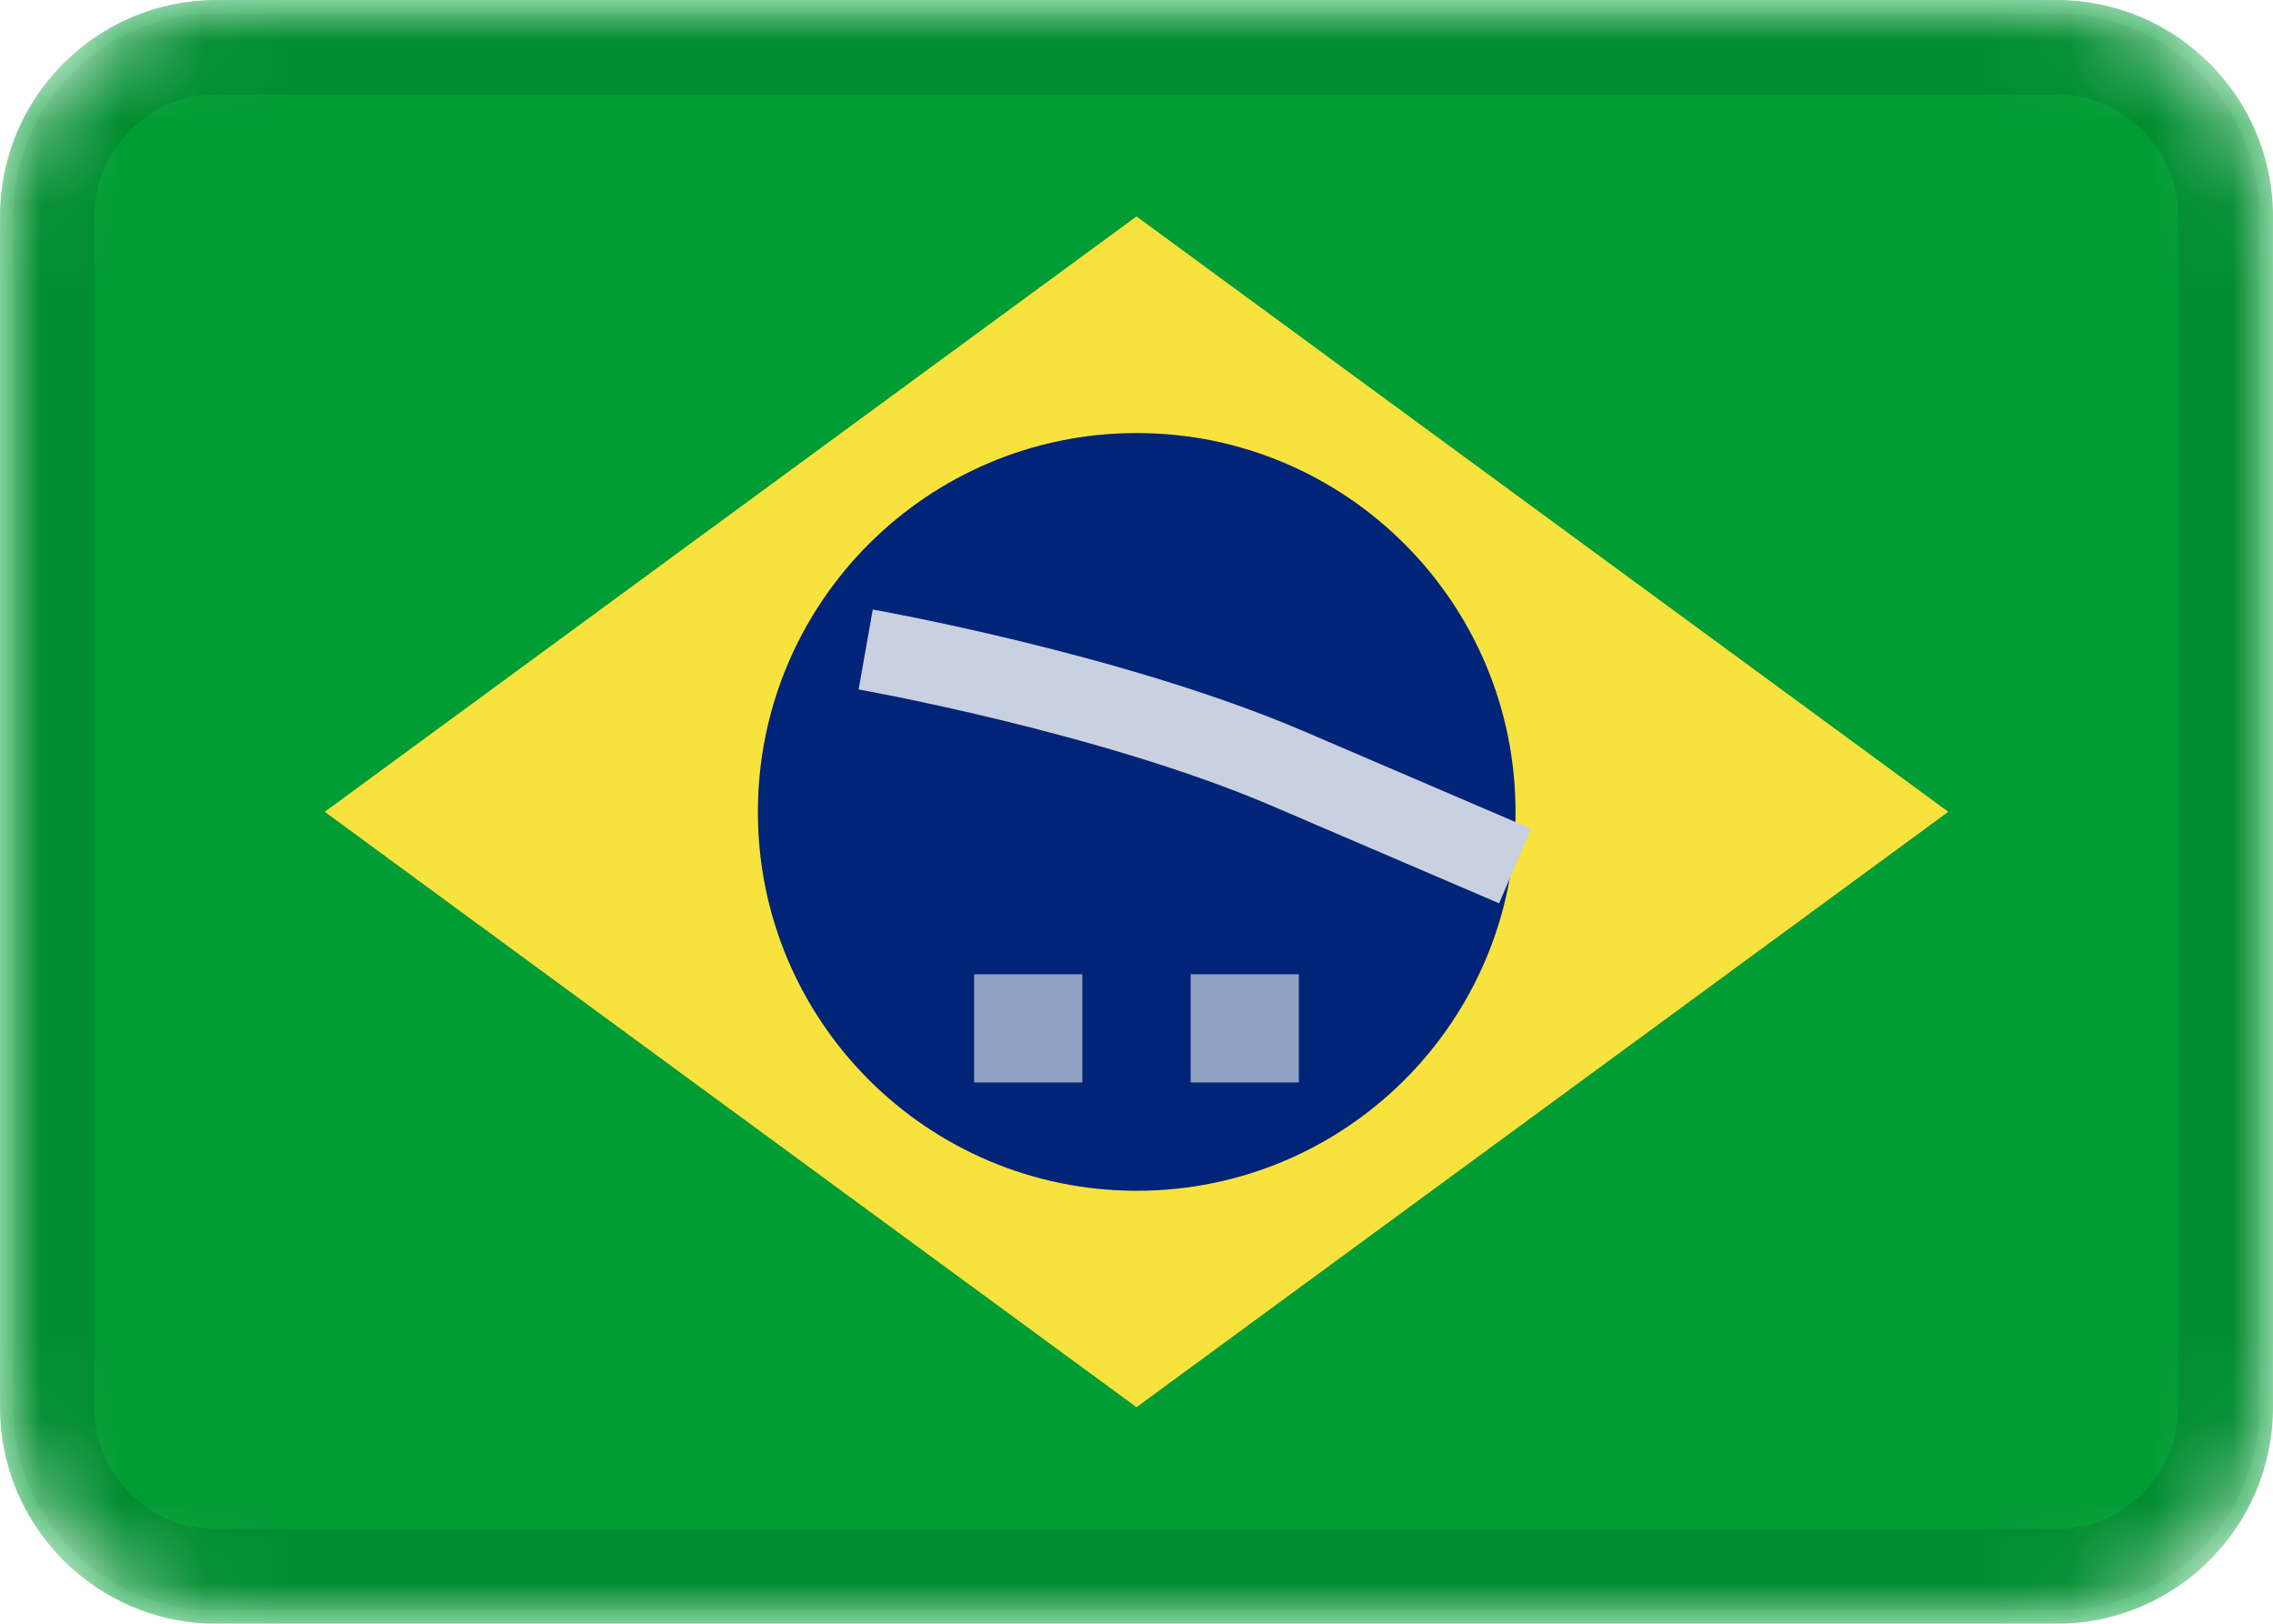
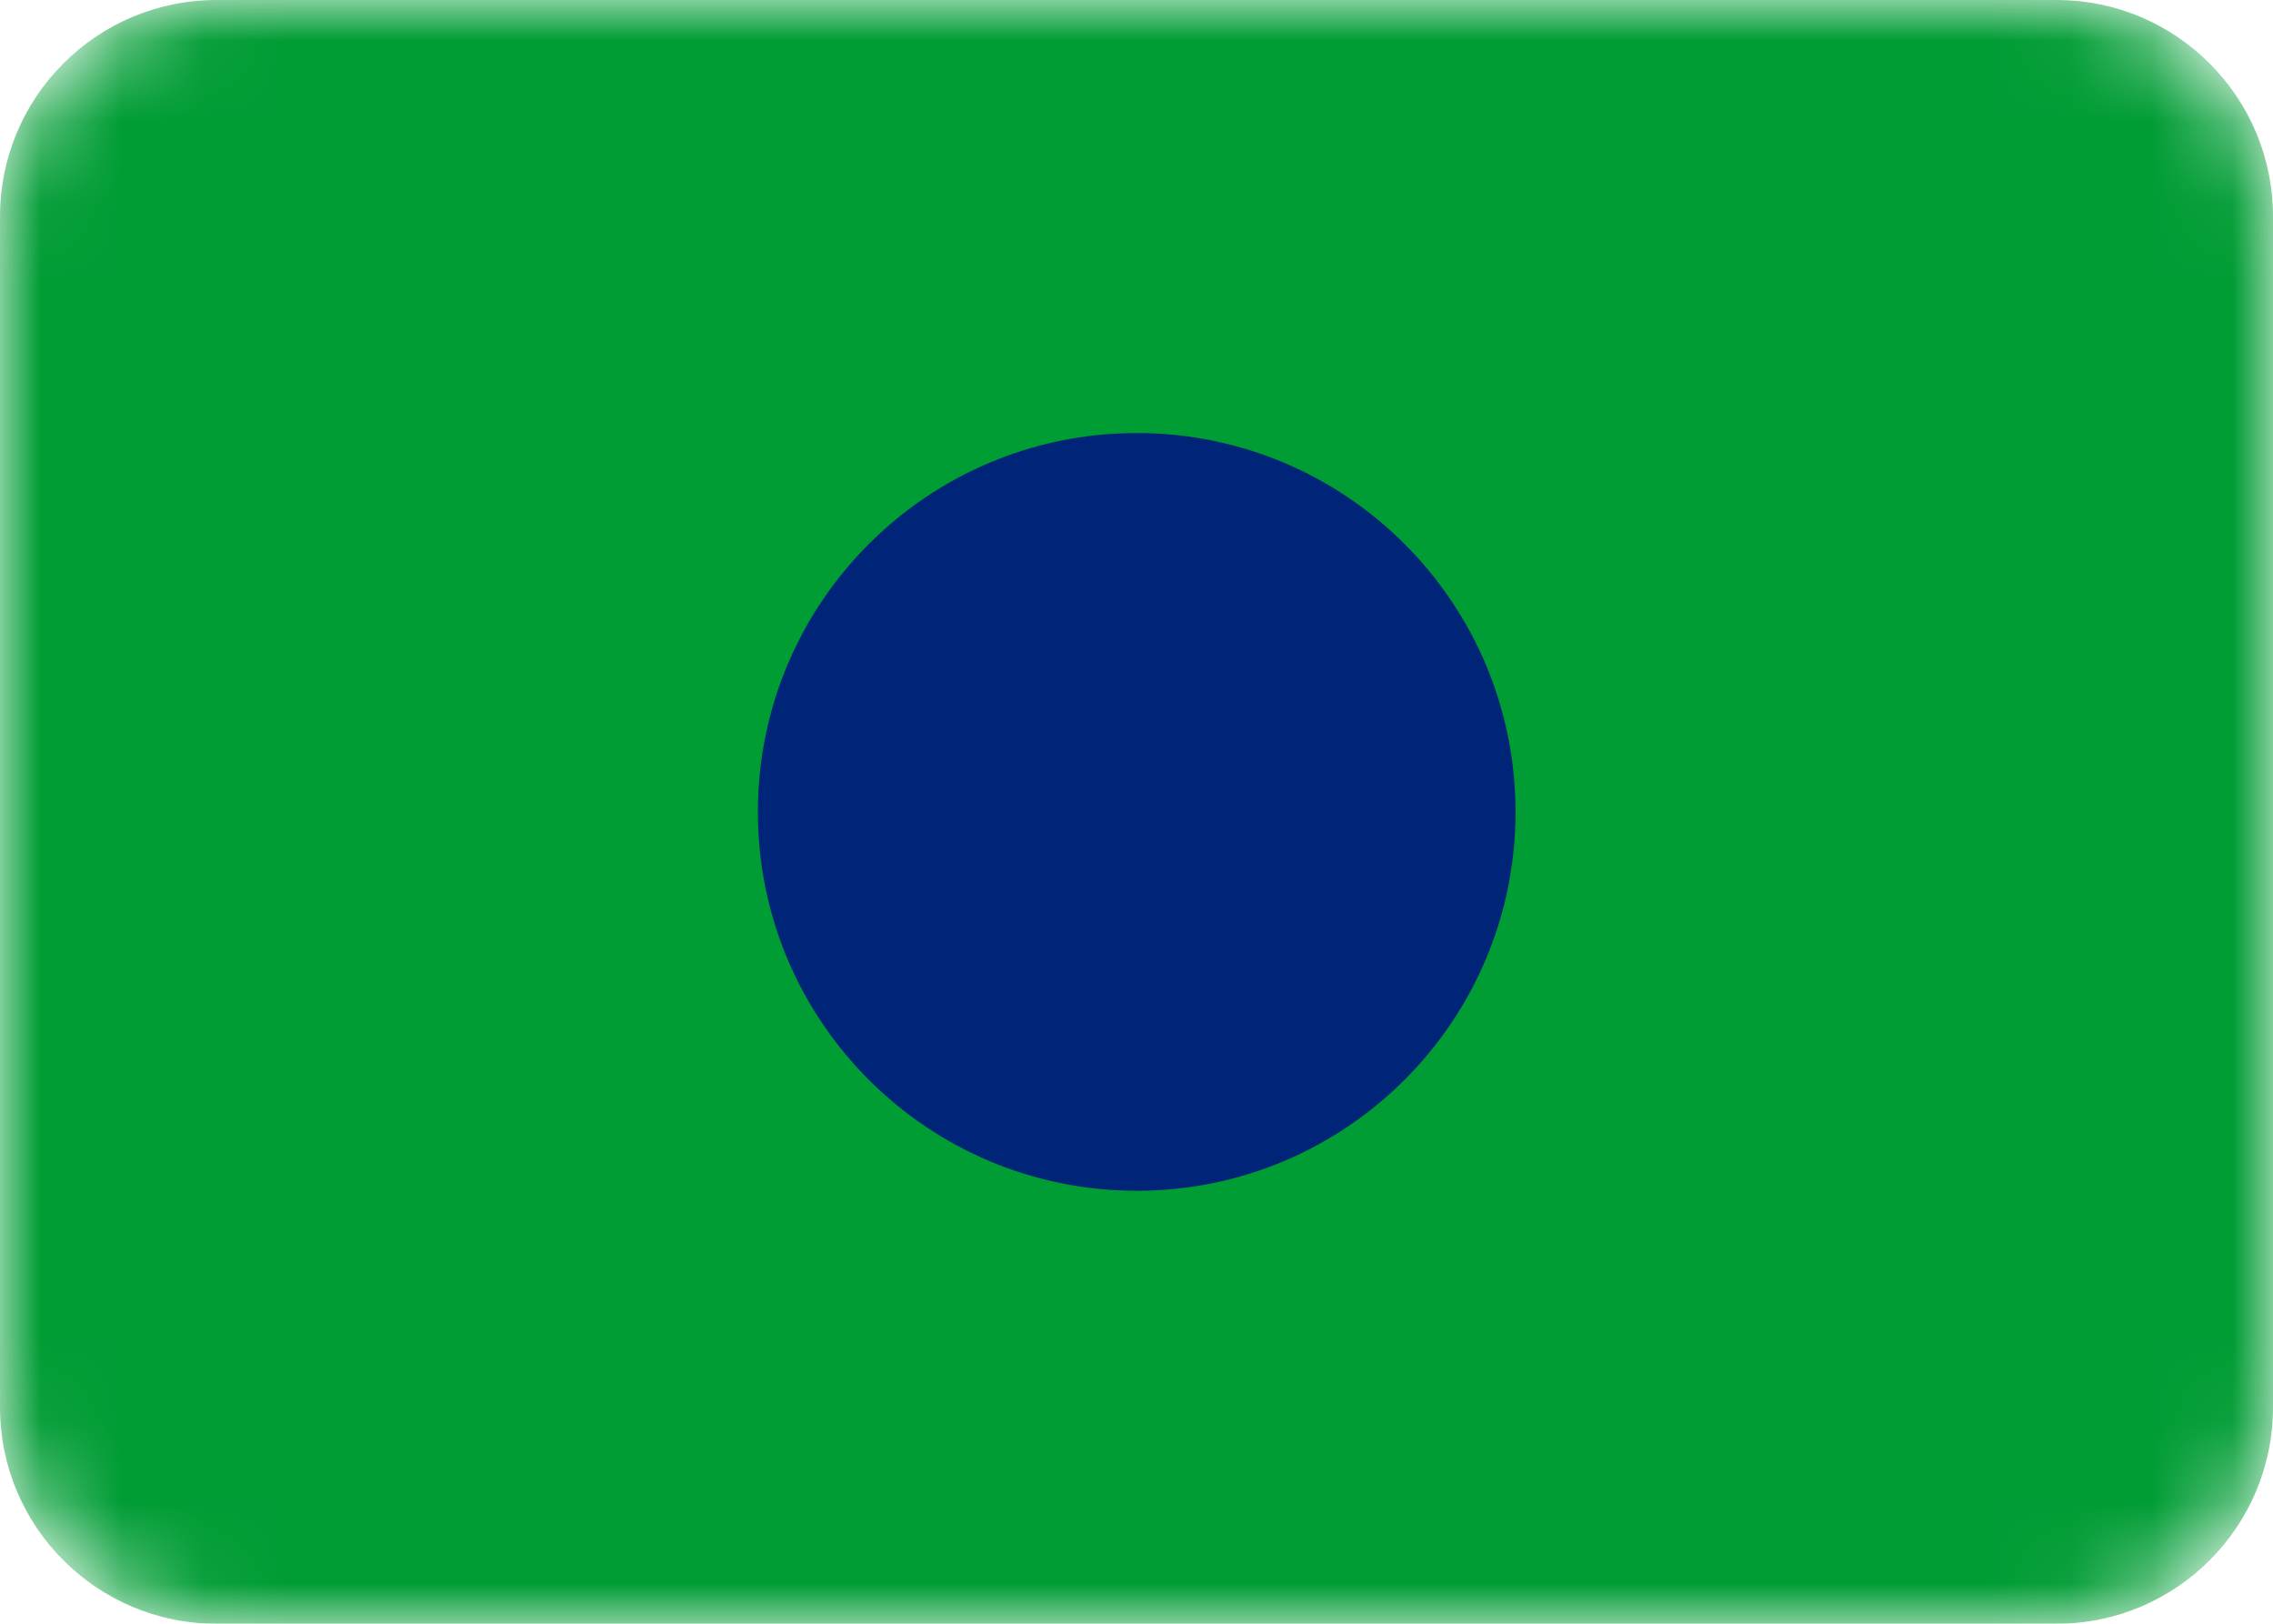
<svg xmlns="http://www.w3.org/2000/svg" width="28" height="20" viewBox="0 0 28 20" fill="none">
  <g clip-path="url(#clip0_8131_11316)">
    <mask id="mask0_8131_11316" style="mask-type:alpha" maskUnits="userSpaceOnUse" x="0" y="0" width="28" height="20">
      <path d="M25.333 0H2.667C1.194 0 0 1.194 0 2.667V17.333C0 18.806 1.194 20 2.667 20H25.333C26.806 20 28 18.806 28 17.333V2.667C28 1.194 26.806 0 25.333 0Z" fill="white" />
    </mask>
    <g mask="url(#mask0_8131_11316)">
      <path d="M25.333 0H2.667C1.194 0 0 1.194 0 2.667V17.333C0 18.806 1.194 20 2.667 20H25.333C26.806 20 28 18.806 28 17.333V2.667C28 1.194 26.806 0 25.333 0Z" fill="#009C34" />
-       <path fill-rule="evenodd" clip-rule="evenodd" d="M14 2.666L24 9.999L14 17.333L4 9.999" fill="#F8E23D" />
-       <path d="M14.003 14.667C16.58 14.667 18.669 12.578 18.669 10.001C18.669 7.423 16.58 5.334 14.003 5.334C11.425 5.334 9.336 7.423 9.336 10.001C9.336 12.578 11.425 14.667 14.003 14.667Z" fill="#002478" />
-       <path fill-rule="evenodd" clip-rule="evenodd" d="M12 12V13.333H13.333V12H12ZM14.667 12V13.333H16V12H14.667Z" fill="#91A1C3" />
-       <path d="M10.664 8C10.664 8 13.683 8.533 15.859 9.464L18.664 10.667" stroke="#C9D0E0" />
-       <path d="M25.331 0.666H2.664C1.559 0.666 0.664 1.561 0.664 2.666V17.333C0.664 18.437 1.559 19.333 2.664 19.333H25.331C26.435 19.333 27.331 18.437 27.331 17.333V2.666C27.331 1.561 26.435 0.666 25.331 0.666Z" stroke="black" stroke-opacity="0.1" />
+       <path d="M14.003 14.667C16.58 14.667 18.669 12.578 18.669 10.001C18.669 7.423 16.58 5.334 14.003 5.334C11.425 5.334 9.336 7.423 9.336 10.001C9.336 12.578 11.425 14.667 14.003 14.667" fill="#002478" />
    </g>
  </g>
  <defs>
    <clipPath id="clip0_8131_11316">
      <rect width="28" height="20" fill="white" />
    </clipPath>
  </defs>
</svg>